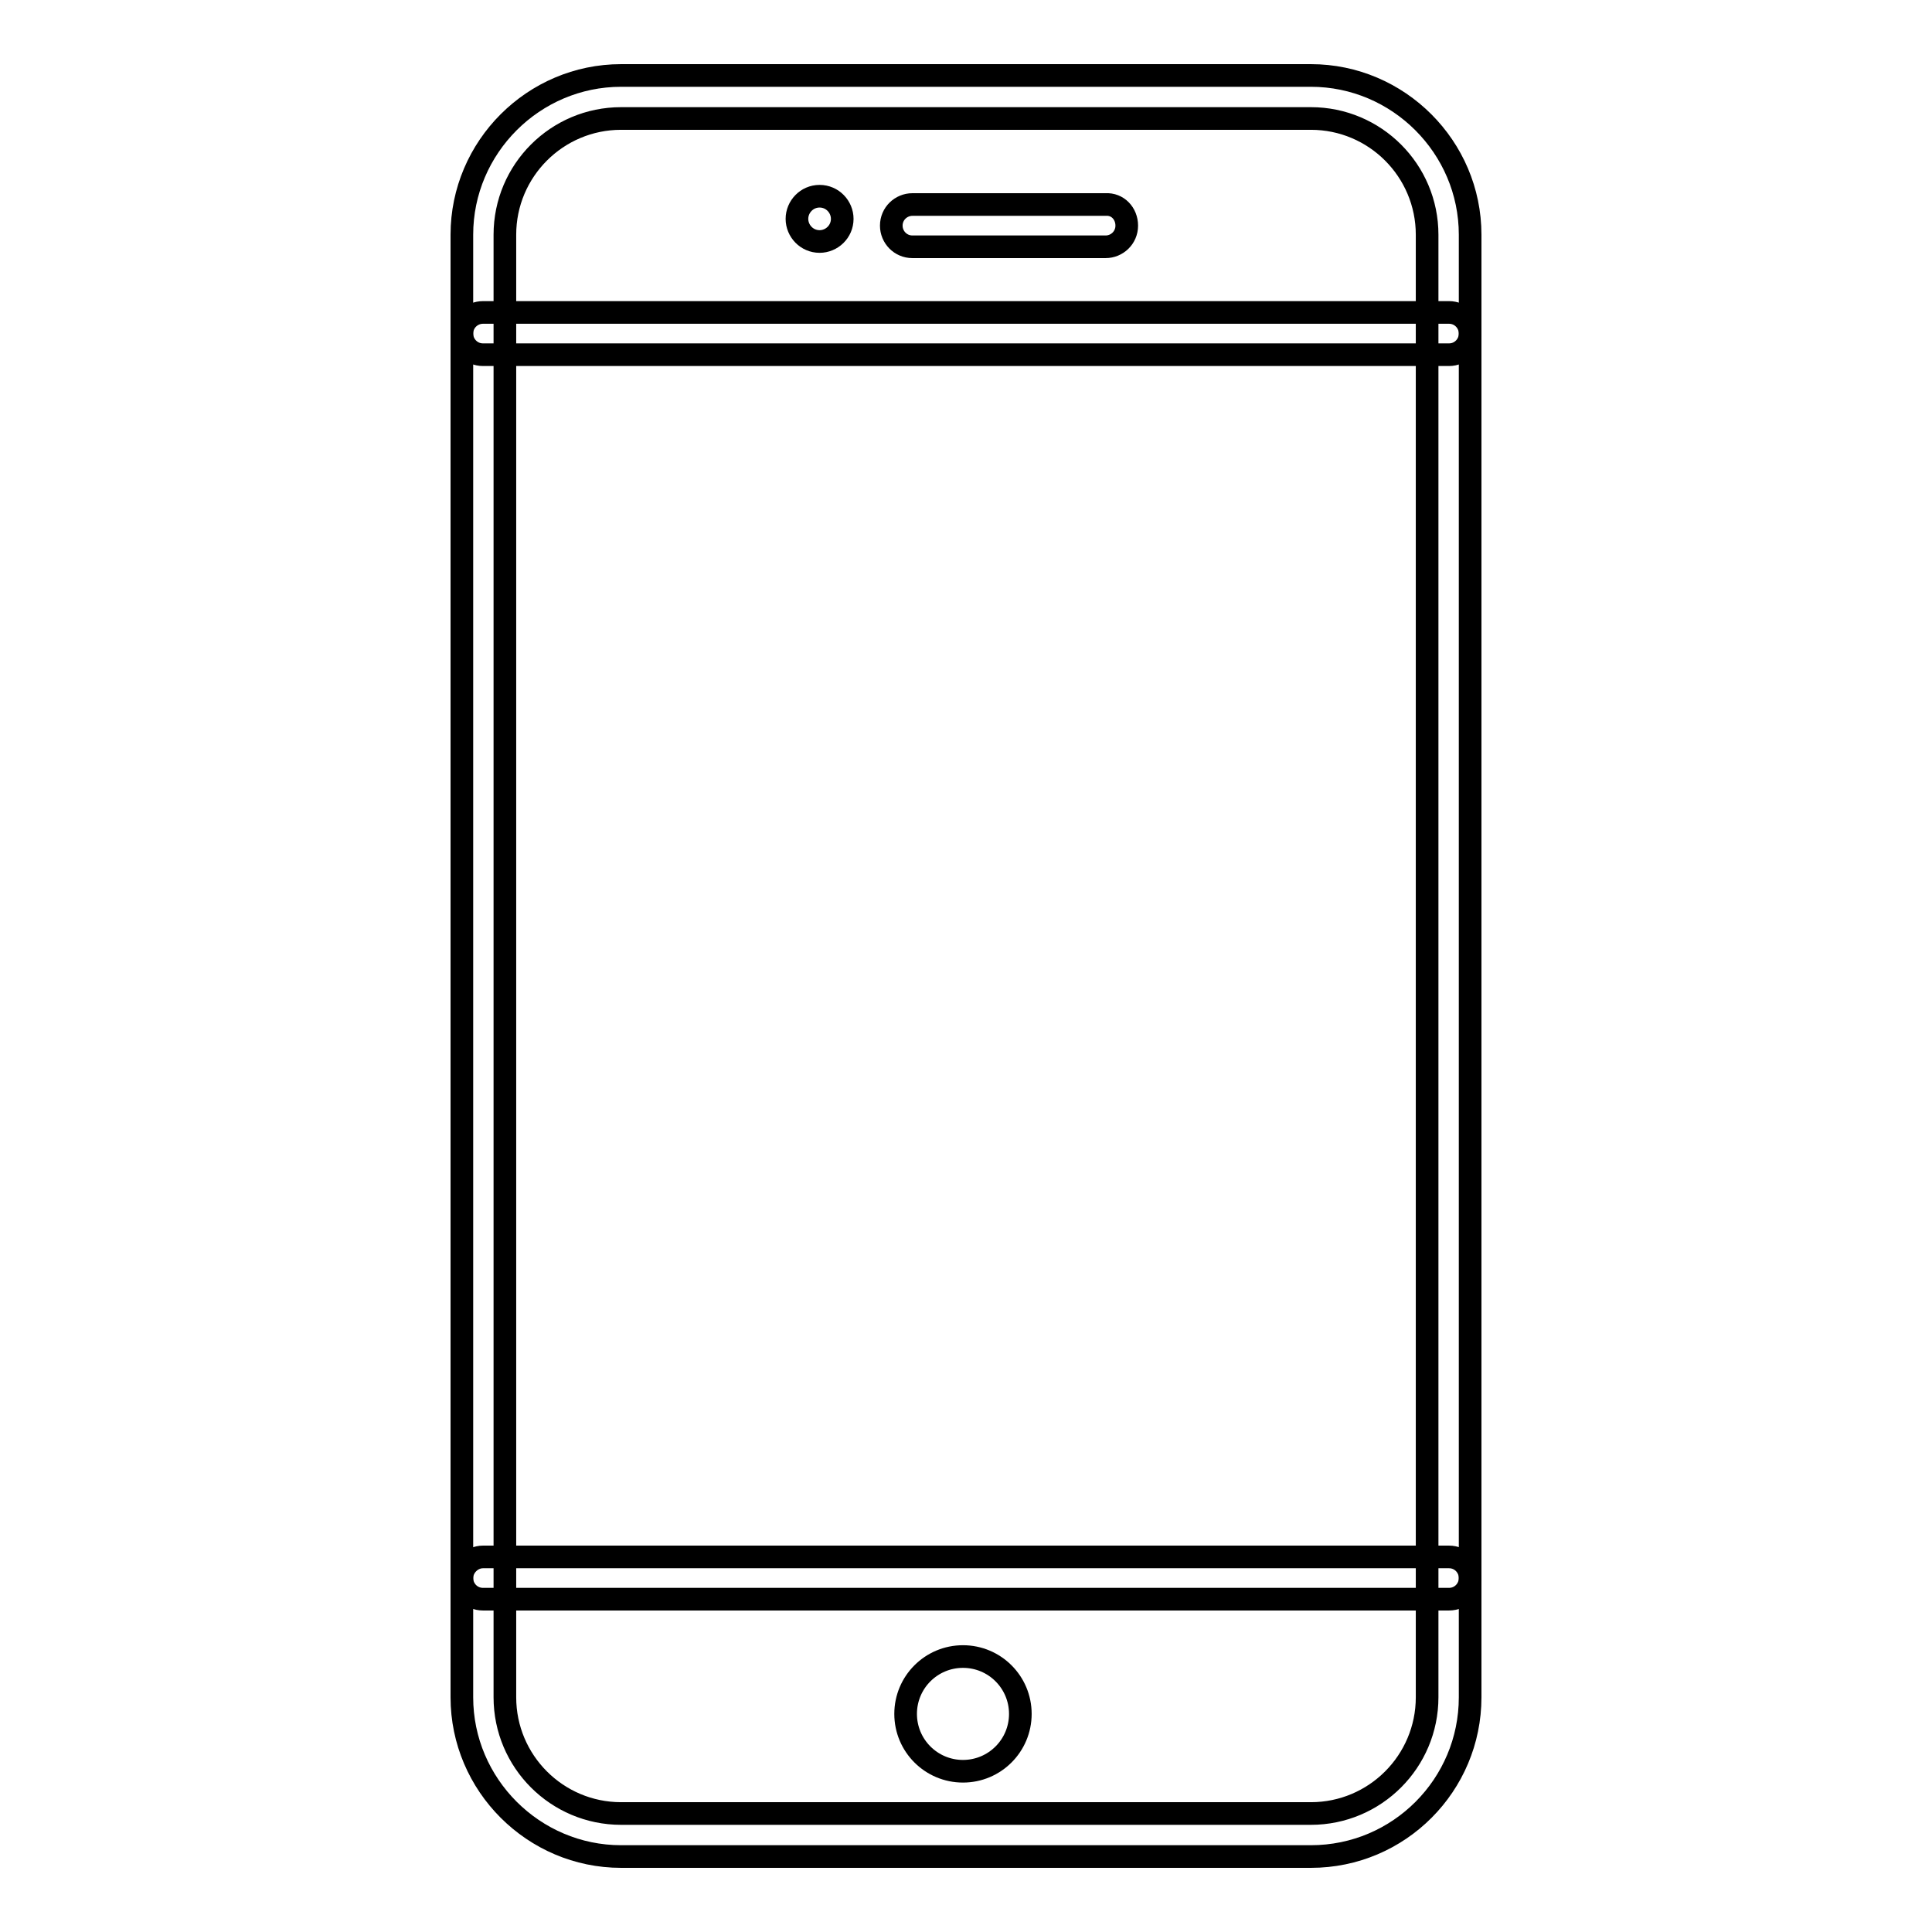
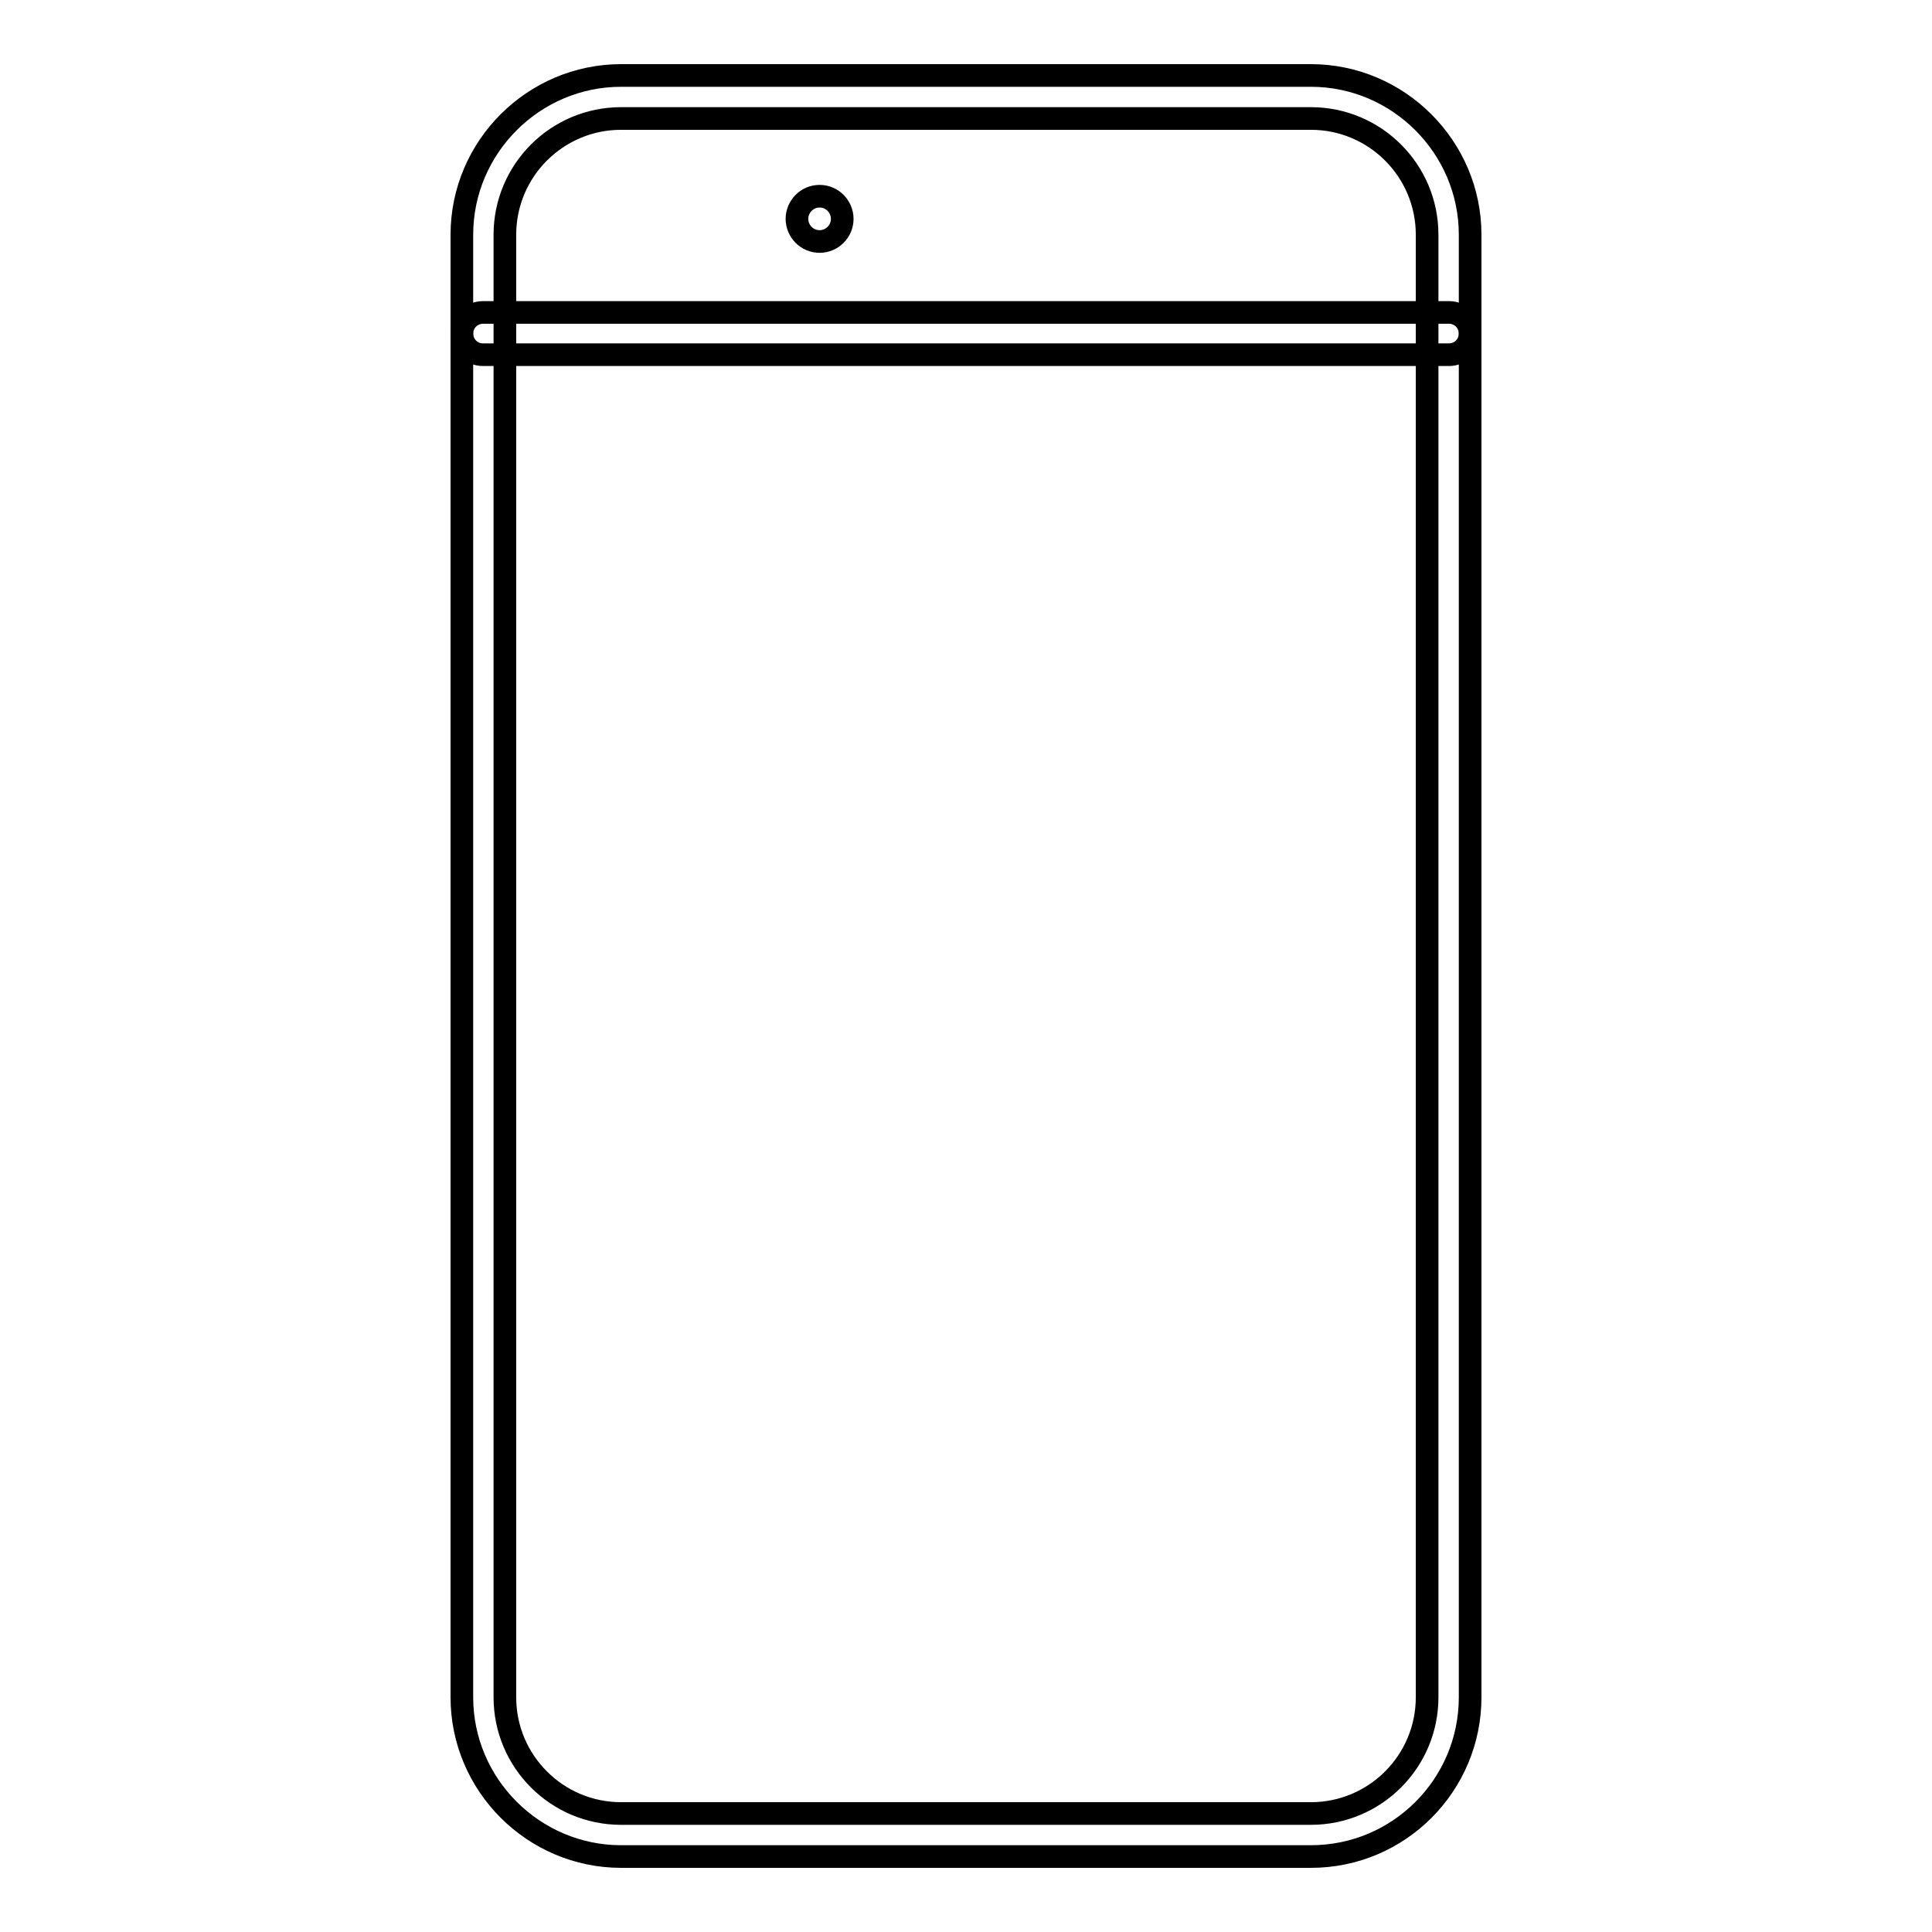
<svg xmlns="http://www.w3.org/2000/svg" version="1.1" x="0px" y="0px" viewBox="0 0 256 256" enable-background="new 0 0 256 256" xml:space="preserve">
  <g>
    <g>
-       <path stroke-width="3" fill-opacity="0" stroke="#000000" d="M192,211.9H64c-1.6,0-2.8-1.3-2.8-2.8s1.3-2.8,2.8-2.8H192c1.6,0,2.8,1.3,2.8,2.8S193.6,211.9,192,211.9z" />
-       <path stroke-width="3" fill-opacity="0" stroke="#000000" d="M127.6,219.5c4.2,0,7.6,3.4,7.6,7.6c0,4.2-3.4,7.6-7.6,7.6c-4.2,0-7.6-3.4-7.6-7.6C120,222.9,123.4,219.5,127.6,219.5z" />
      <path stroke-width="3" fill-opacity="0" stroke="#000000" d="M192,47H64c-1.6,0-2.8-1.3-2.8-2.8c0-1.6,1.3-2.8,2.8-2.8H192c1.6,0,2.8,1.3,2.8,2.8C194.8,45.7,193.6,47,192,47z" />
      <path stroke-width="3" fill-opacity="0" stroke="#000000" d="M108.6,26c1.7,0,3,1.4,3,3c0,1.7-1.4,3-3,3c-1.7,0-3-1.4-3-3C105.6,27.4,106.9,26,108.6,26z" />
-       <path stroke-width="3" fill-opacity="0" stroke="#000000" d="M149.3,29.9c0,1.6-1.3,2.8-2.8,2.8h-25.6c-1.6,0-2.8-1.3-2.8-2.8l0,0c0-1.6,1.3-2.8,2.8-2.8h25.6C148.1,27,149.3,28.3,149.3,29.9L149.3,29.9z" />
      <path stroke-width="3" fill-opacity="0" stroke="#000000" d="M173.7,246H82.3c-11.6,0-21.1-9.5-21.1-21.1V31.1c0-11.6,9.5-21.1,21.1-21.1h91.4c11.6,0,21.1,9.5,21.1,21.1v193.8C194.8,236.5,185.4,246,173.7,246z M82.3,15.7c-8.5,0-15.4,6.9-15.4,15.4v193.8c0,8.5,6.9,15.4,15.4,15.4h91.4c8.5,0,15.4-6.9,15.4-15.4V31.1c0-8.5-6.9-15.4-15.4-15.4H82.3z" />
    </g>
  </g>
</svg>